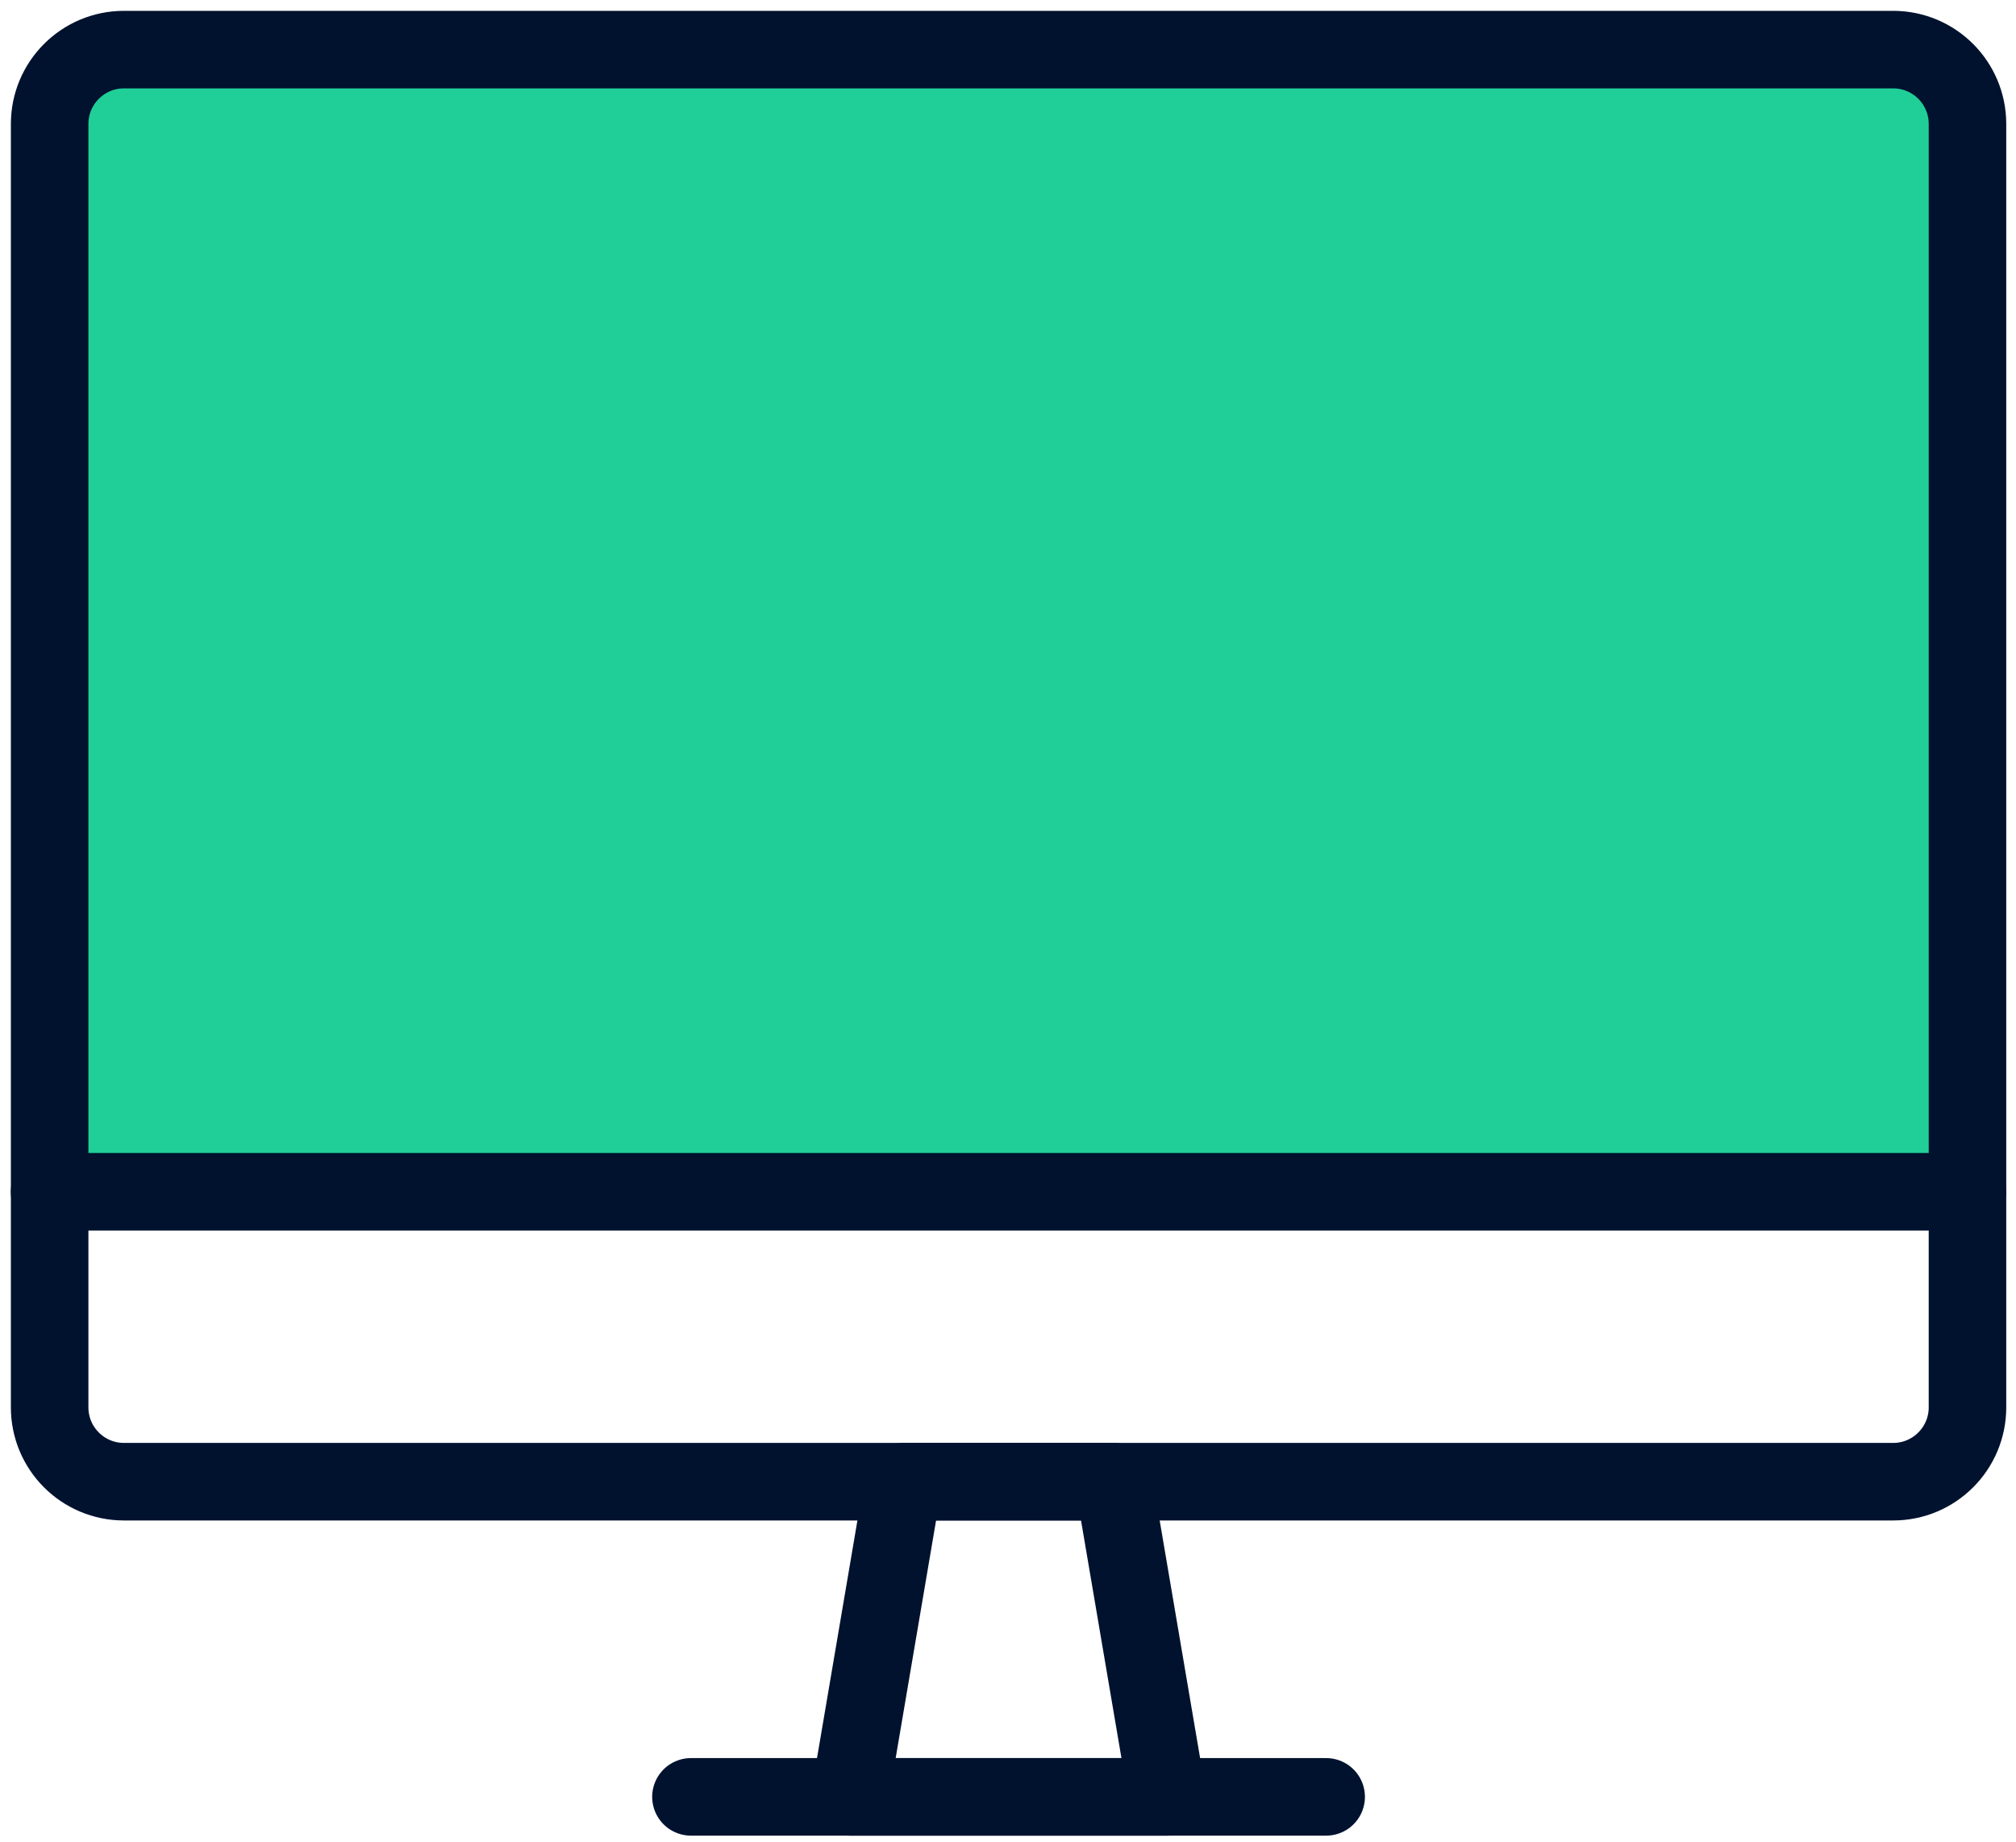
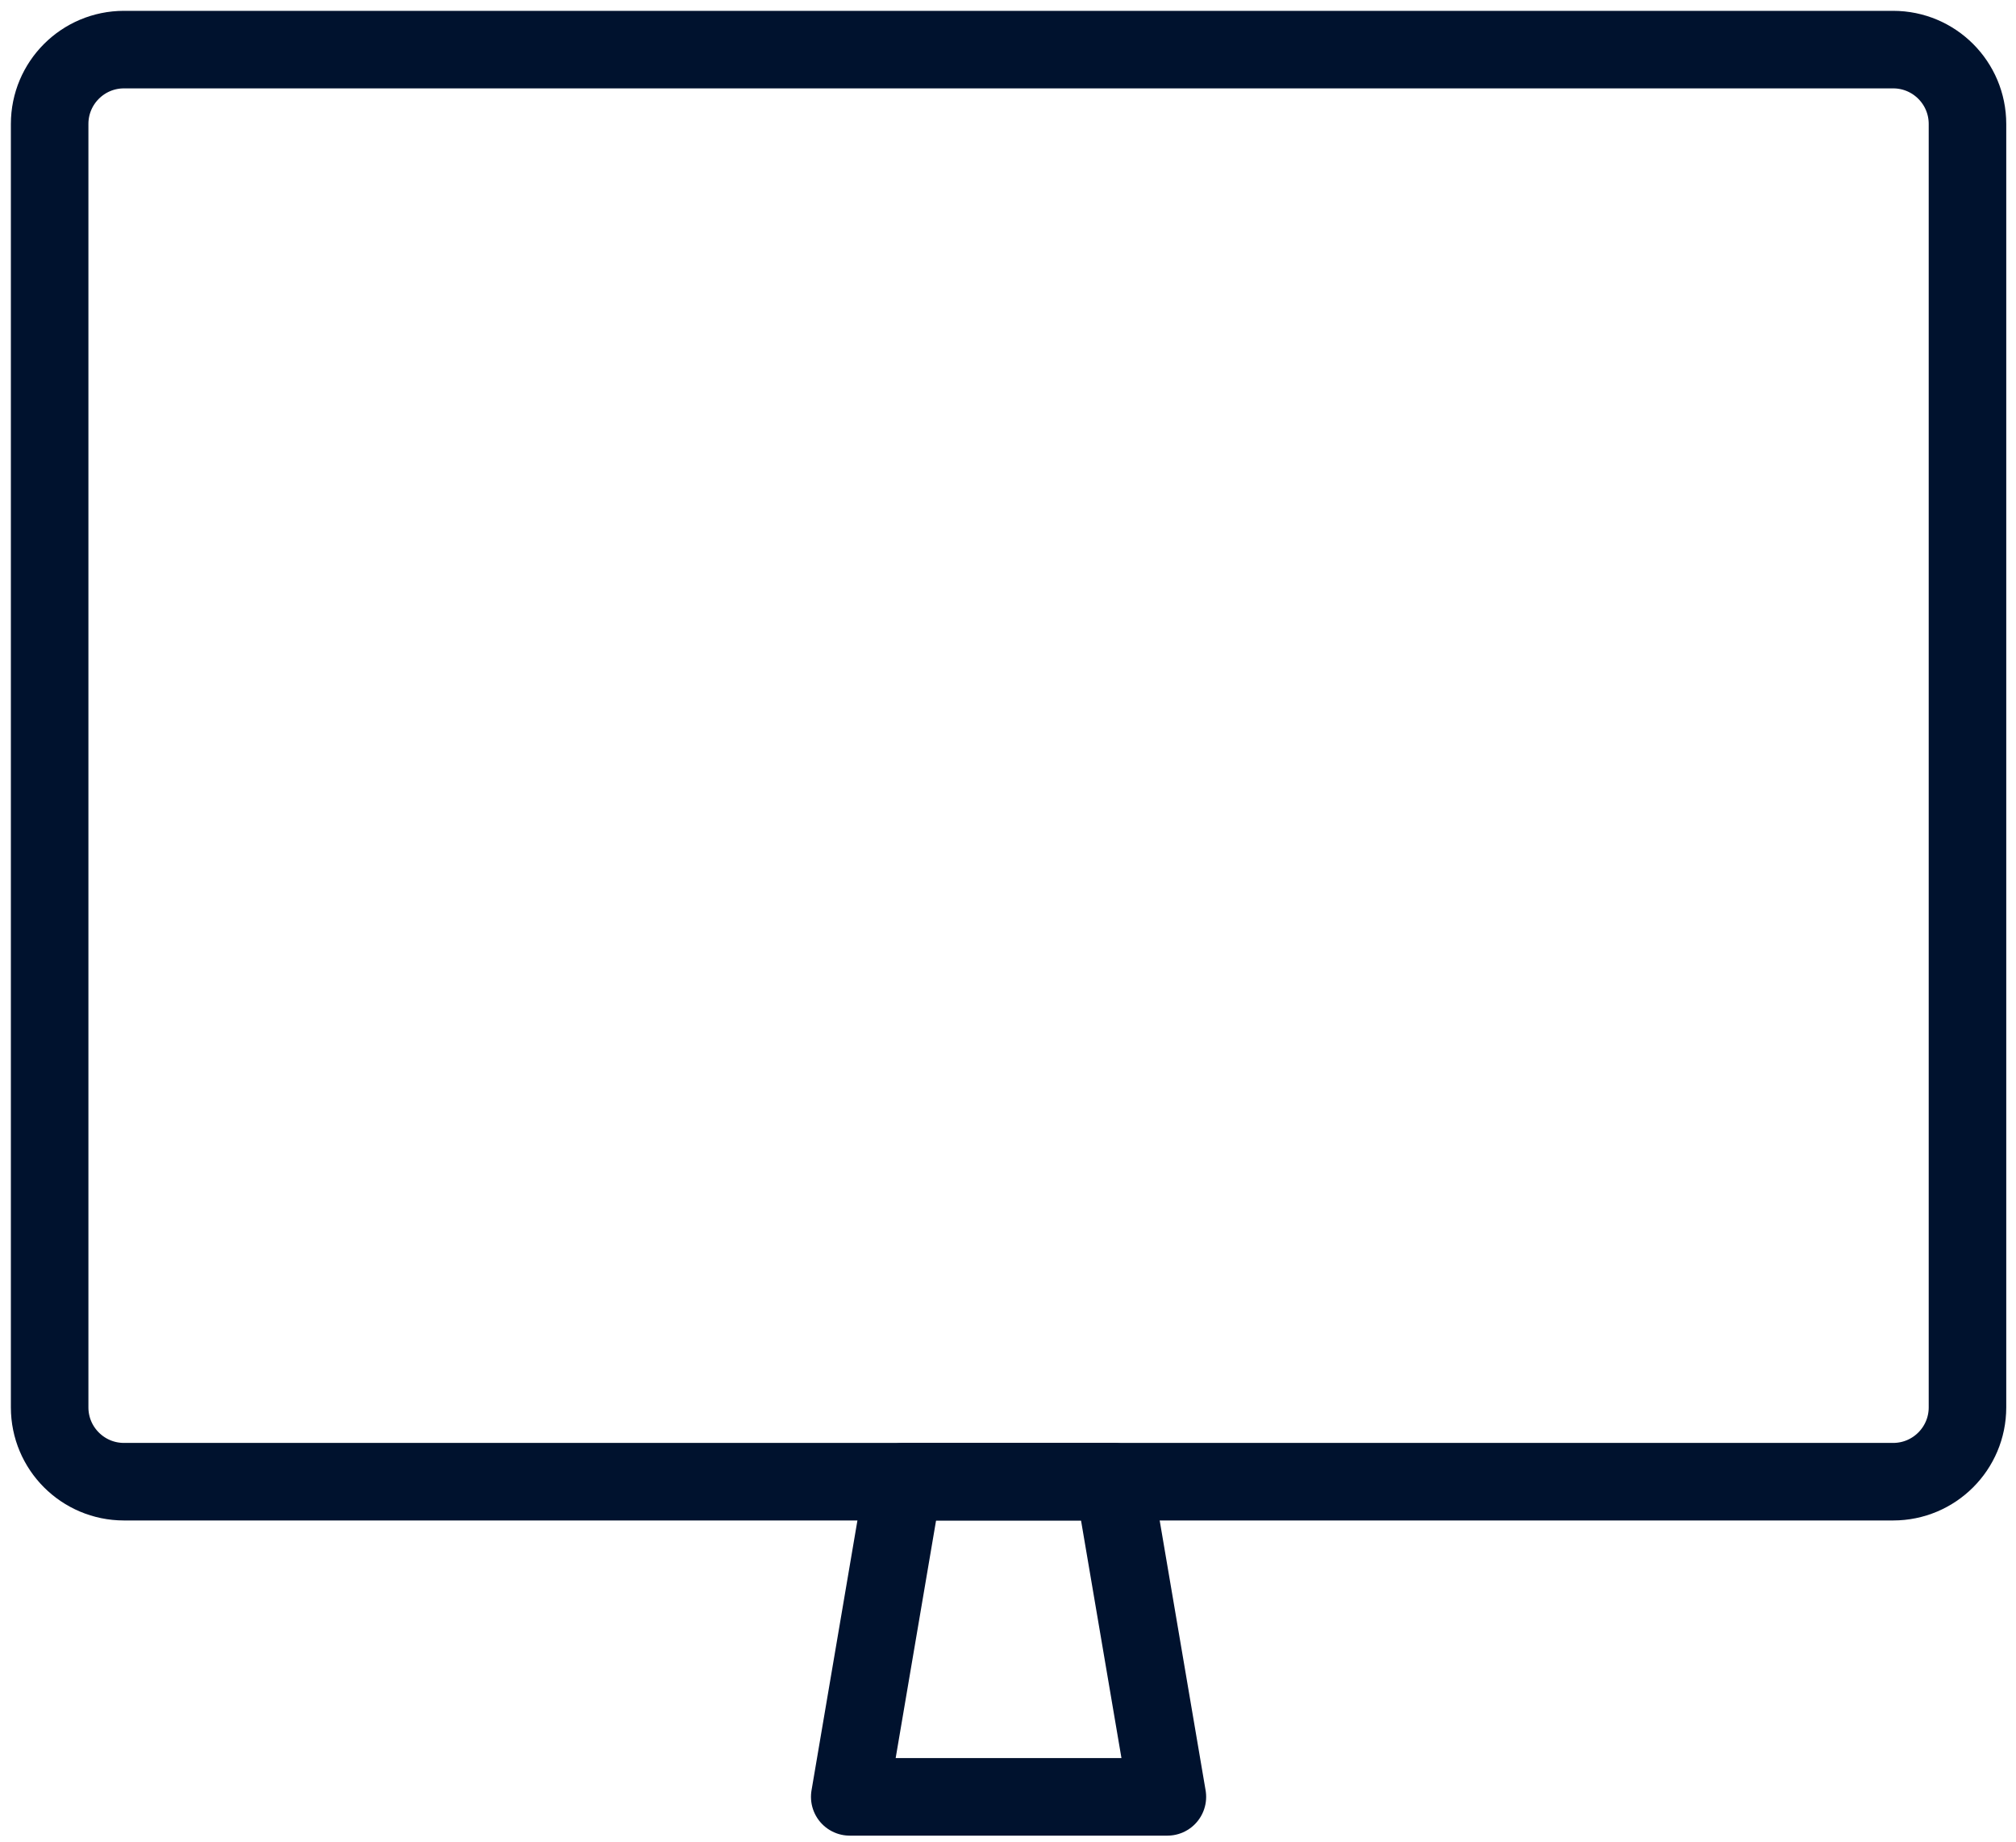
<svg xmlns="http://www.w3.org/2000/svg" width="104px" height="95px" viewBox="0 0 104 95" version="1.1">
  <title>Page 1</title>
  <desc>Created with Sketch.</desc>
  <defs />
  <g id="トップページ" stroke="none" stroke-width="1" fill="none" fill-rule="evenodd" transform="translate(-1048, -739)">
    <g id="Page-1" transform="translate(1050, 741)">
-       <path d="M95.664,59.473 L4.394,59.473 C2.278,59.473 0.561,58.104 0.561,56.417 L0.561,3.618 C0.561,1.928 2.278,0.559 4.394,0.559 L95.664,0.559 C97.78,0.559 99.497,1.928 99.497,3.618 L99.497,56.417 C99.497,58.104 97.78,59.473 95.664,59.473 Z" id="Stroke-1" fill="#20CF98" />
      <path d="M95.664,74.429 L4.394,74.429 C2.278,74.429 0.561,72.712 0.561,70.596 L0.561,4.395 C0.561,2.276 2.278,0.559 4.394,0.559 L95.664,0.559 C97.78,0.559 99.497,2.276 99.497,4.395 L99.497,70.596 C99.497,72.712 97.78,74.429 95.664,74.429 Z" id="Stroke-1" stroke="#00122E" stroke-width="4" stroke-linecap="round" stroke-linejoin="round" />
-       <path d="M0.56,59.473 L99.496,59.473" id="Stroke-3" stroke="#00122E" stroke-width="4" stroke-linecap="round" stroke-linejoin="round" />
      <polygon id="Stroke-5" stroke="#00122E" stroke-width="4" stroke-linecap="round" stroke-linejoin="round" points="58.222 90.686 41.836 90.686 44.601 74.43 55.456 74.43" />
-       <path d="M33.644,90.686 L66.413,90.686" id="Stroke-7" stroke="#00122E" stroke-width="4" stroke-linecap="round" stroke-linejoin="round" />
    </g>
  </g>
</svg>